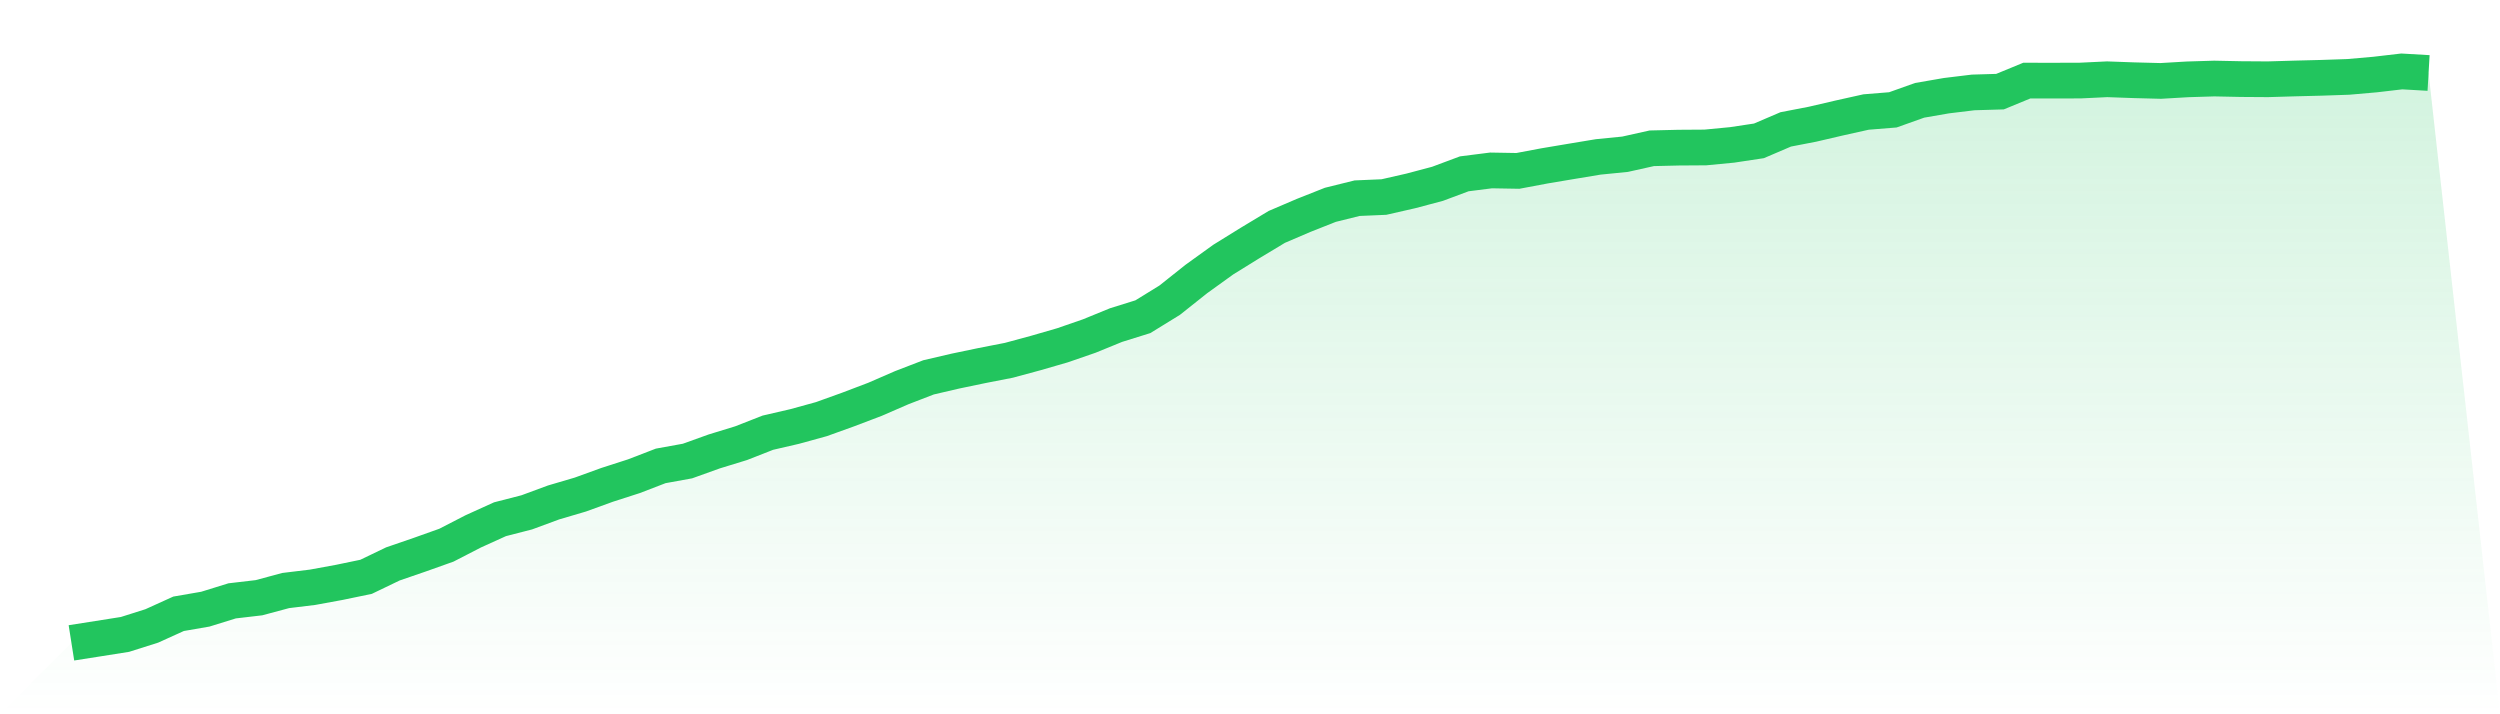
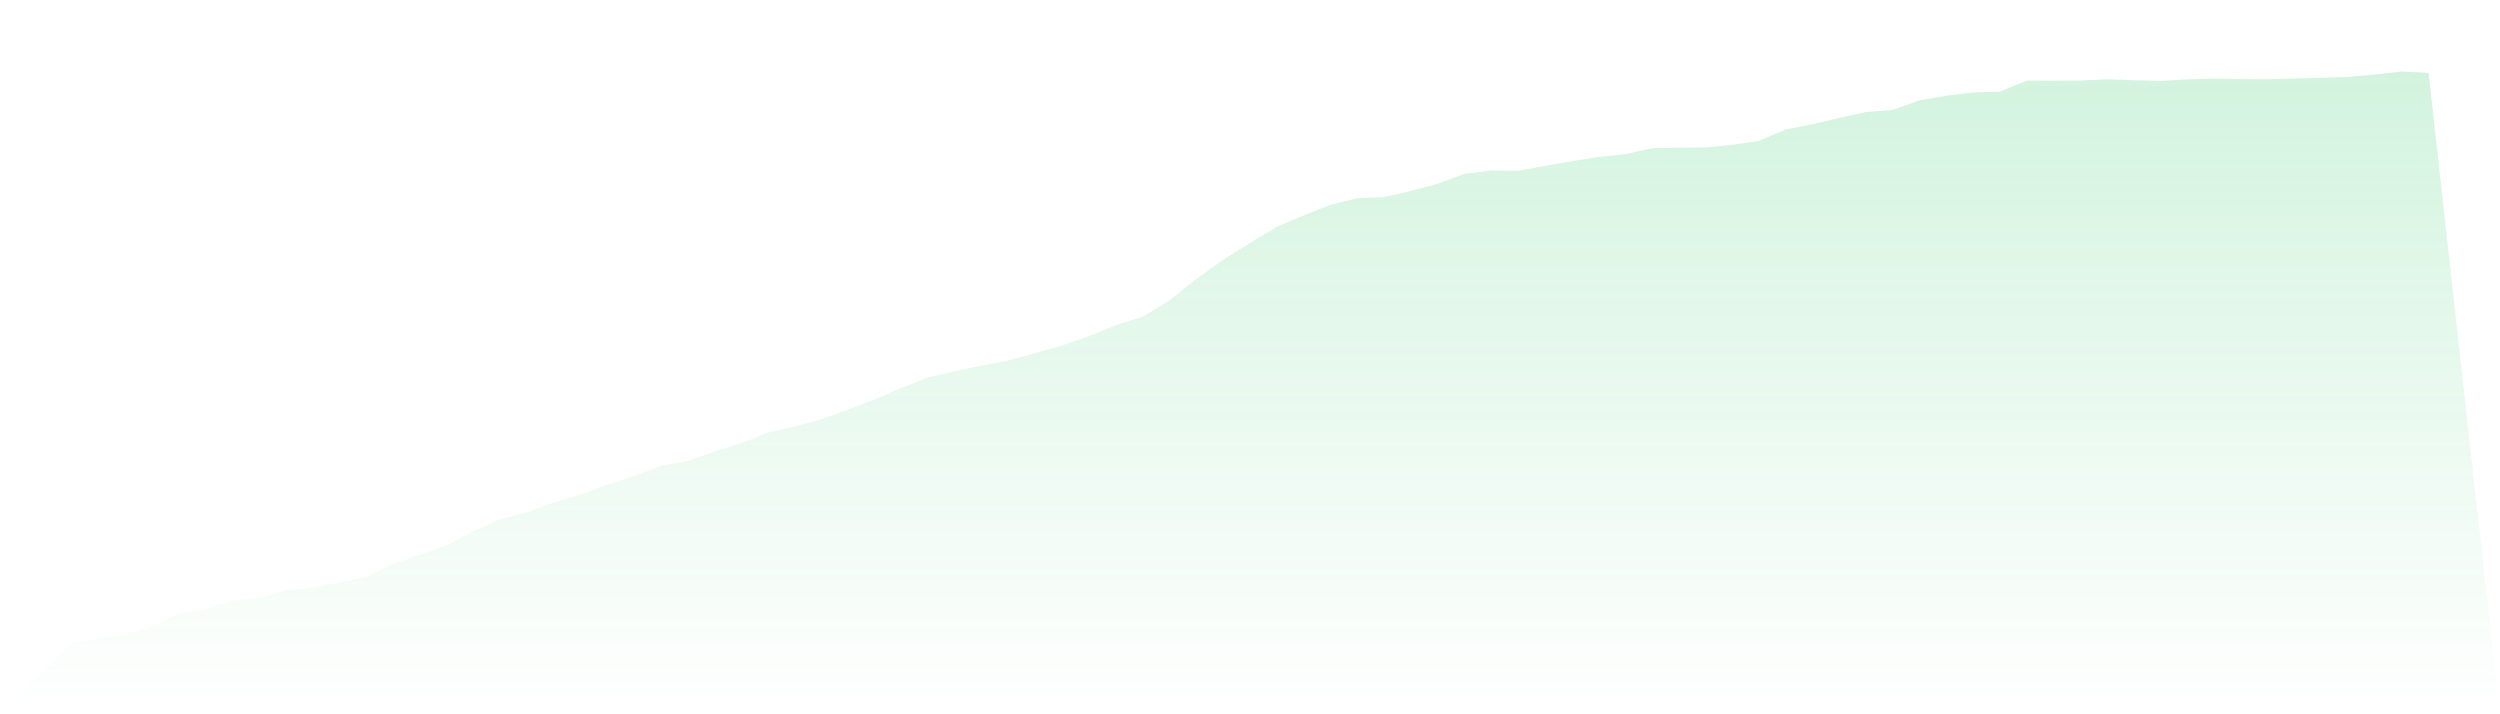
<svg xmlns="http://www.w3.org/2000/svg" viewBox="0 0 140 40">
  <defs>
    <linearGradient id="gradient" x1="0" x2="0" y1="0" y2="1">
      <stop offset="0%" stop-color="#22c55e" stop-opacity="0.2" />
      <stop offset="100%" stop-color="#22c55e" stop-opacity="0" />
    </linearGradient>
  </defs>
  <path d="M4,36 L4,36 L5.5,35.764 L7,35.527 L8.5,35.052 L10,34.372 L11.5,34.113 L13,33.648 L14.5,33.473 L16,33.07 L17.5,32.888 L19,32.613 L20.5,32.302 L22,31.58 L23.5,31.064 L25,30.53 L26.5,29.757 L28,29.077 L29.5,28.691 L31,28.137 L32.5,27.695 L34,27.151 L35.5,26.668 L37,26.09 L38.5,25.818 L40,25.279 L41.5,24.819 L43,24.231 L44.5,23.884 L46,23.471 L47.5,22.931 L49,22.361 L50.5,21.709 L52,21.131 L53.5,20.782 L55,20.469 L56.5,20.176 L58,19.77 L59.5,19.336 L61,18.817 L62.5,18.204 L64,17.736 L65.5,16.812 L67,15.62 L68.5,14.539 L70,13.61 L71.5,12.706 L73,12.064 L74.5,11.47 L76,11.098 L77.5,11.034 L79,10.692 L80.5,10.294 L82,9.734 L83.5,9.544 L85,9.57 L86.5,9.288 L88,9.036 L89.5,8.787 L91,8.638 L92.5,8.304 L94,8.268 L95.5,8.258 L97,8.114 L98.5,7.888 L100,7.246 L101.5,6.956 L103,6.607 L104.5,6.273 L106,6.152 L107.5,5.618 L109,5.358 L110.5,5.176 L112,5.132 L113.5,4.514 L115,4.516 L116.5,4.511 L118,4.439 L119.5,4.493 L121,4.532 L122.5,4.444 L124,4.398 L125.5,4.429 L127,4.439 L128.5,4.395 L130,4.357 L131.5,4.306 L133,4.175 L134.5,4 L136,4.087 L140,40 L0,40 z" fill="url(#gradient)" />
-   <path d="M4,36 L4,36 L5.5,35.764 L7,35.527 L8.5,35.052 L10,34.372 L11.5,34.113 L13,33.648 L14.5,33.473 L16,33.07 L17.5,32.888 L19,32.613 L20.5,32.302 L22,31.58 L23.5,31.064 L25,30.53 L26.5,29.757 L28,29.077 L29.5,28.691 L31,28.137 L32.5,27.695 L34,27.151 L35.5,26.668 L37,26.09 L38.5,25.818 L40,25.279 L41.5,24.819 L43,24.231 L44.5,23.884 L46,23.471 L47.5,22.931 L49,22.361 L50.5,21.709 L52,21.131 L53.5,20.782 L55,20.469 L56.5,20.176 L58,19.77 L59.5,19.336 L61,18.817 L62.5,18.204 L64,17.736 L65.5,16.812 L67,15.62 L68.5,14.539 L70,13.61 L71.5,12.706 L73,12.064 L74.5,11.47 L76,11.098 L77.5,11.034 L79,10.692 L80.5,10.294 L82,9.734 L83.5,9.544 L85,9.57 L86.5,9.288 L88,9.036 L89.5,8.787 L91,8.638 L92.5,8.304 L94,8.268 L95.5,8.258 L97,8.114 L98.5,7.888 L100,7.246 L101.5,6.956 L103,6.607 L104.5,6.273 L106,6.152 L107.5,5.618 L109,5.358 L110.5,5.176 L112,5.132 L113.5,4.514 L115,4.516 L116.5,4.511 L118,4.439 L119.5,4.493 L121,4.532 L122.5,4.444 L124,4.398 L125.5,4.429 L127,4.439 L128.5,4.395 L130,4.357 L131.5,4.306 L133,4.175 L134.5,4 L136,4.087" fill="none" stroke="#22c55e" stroke-width="2" />
</svg>